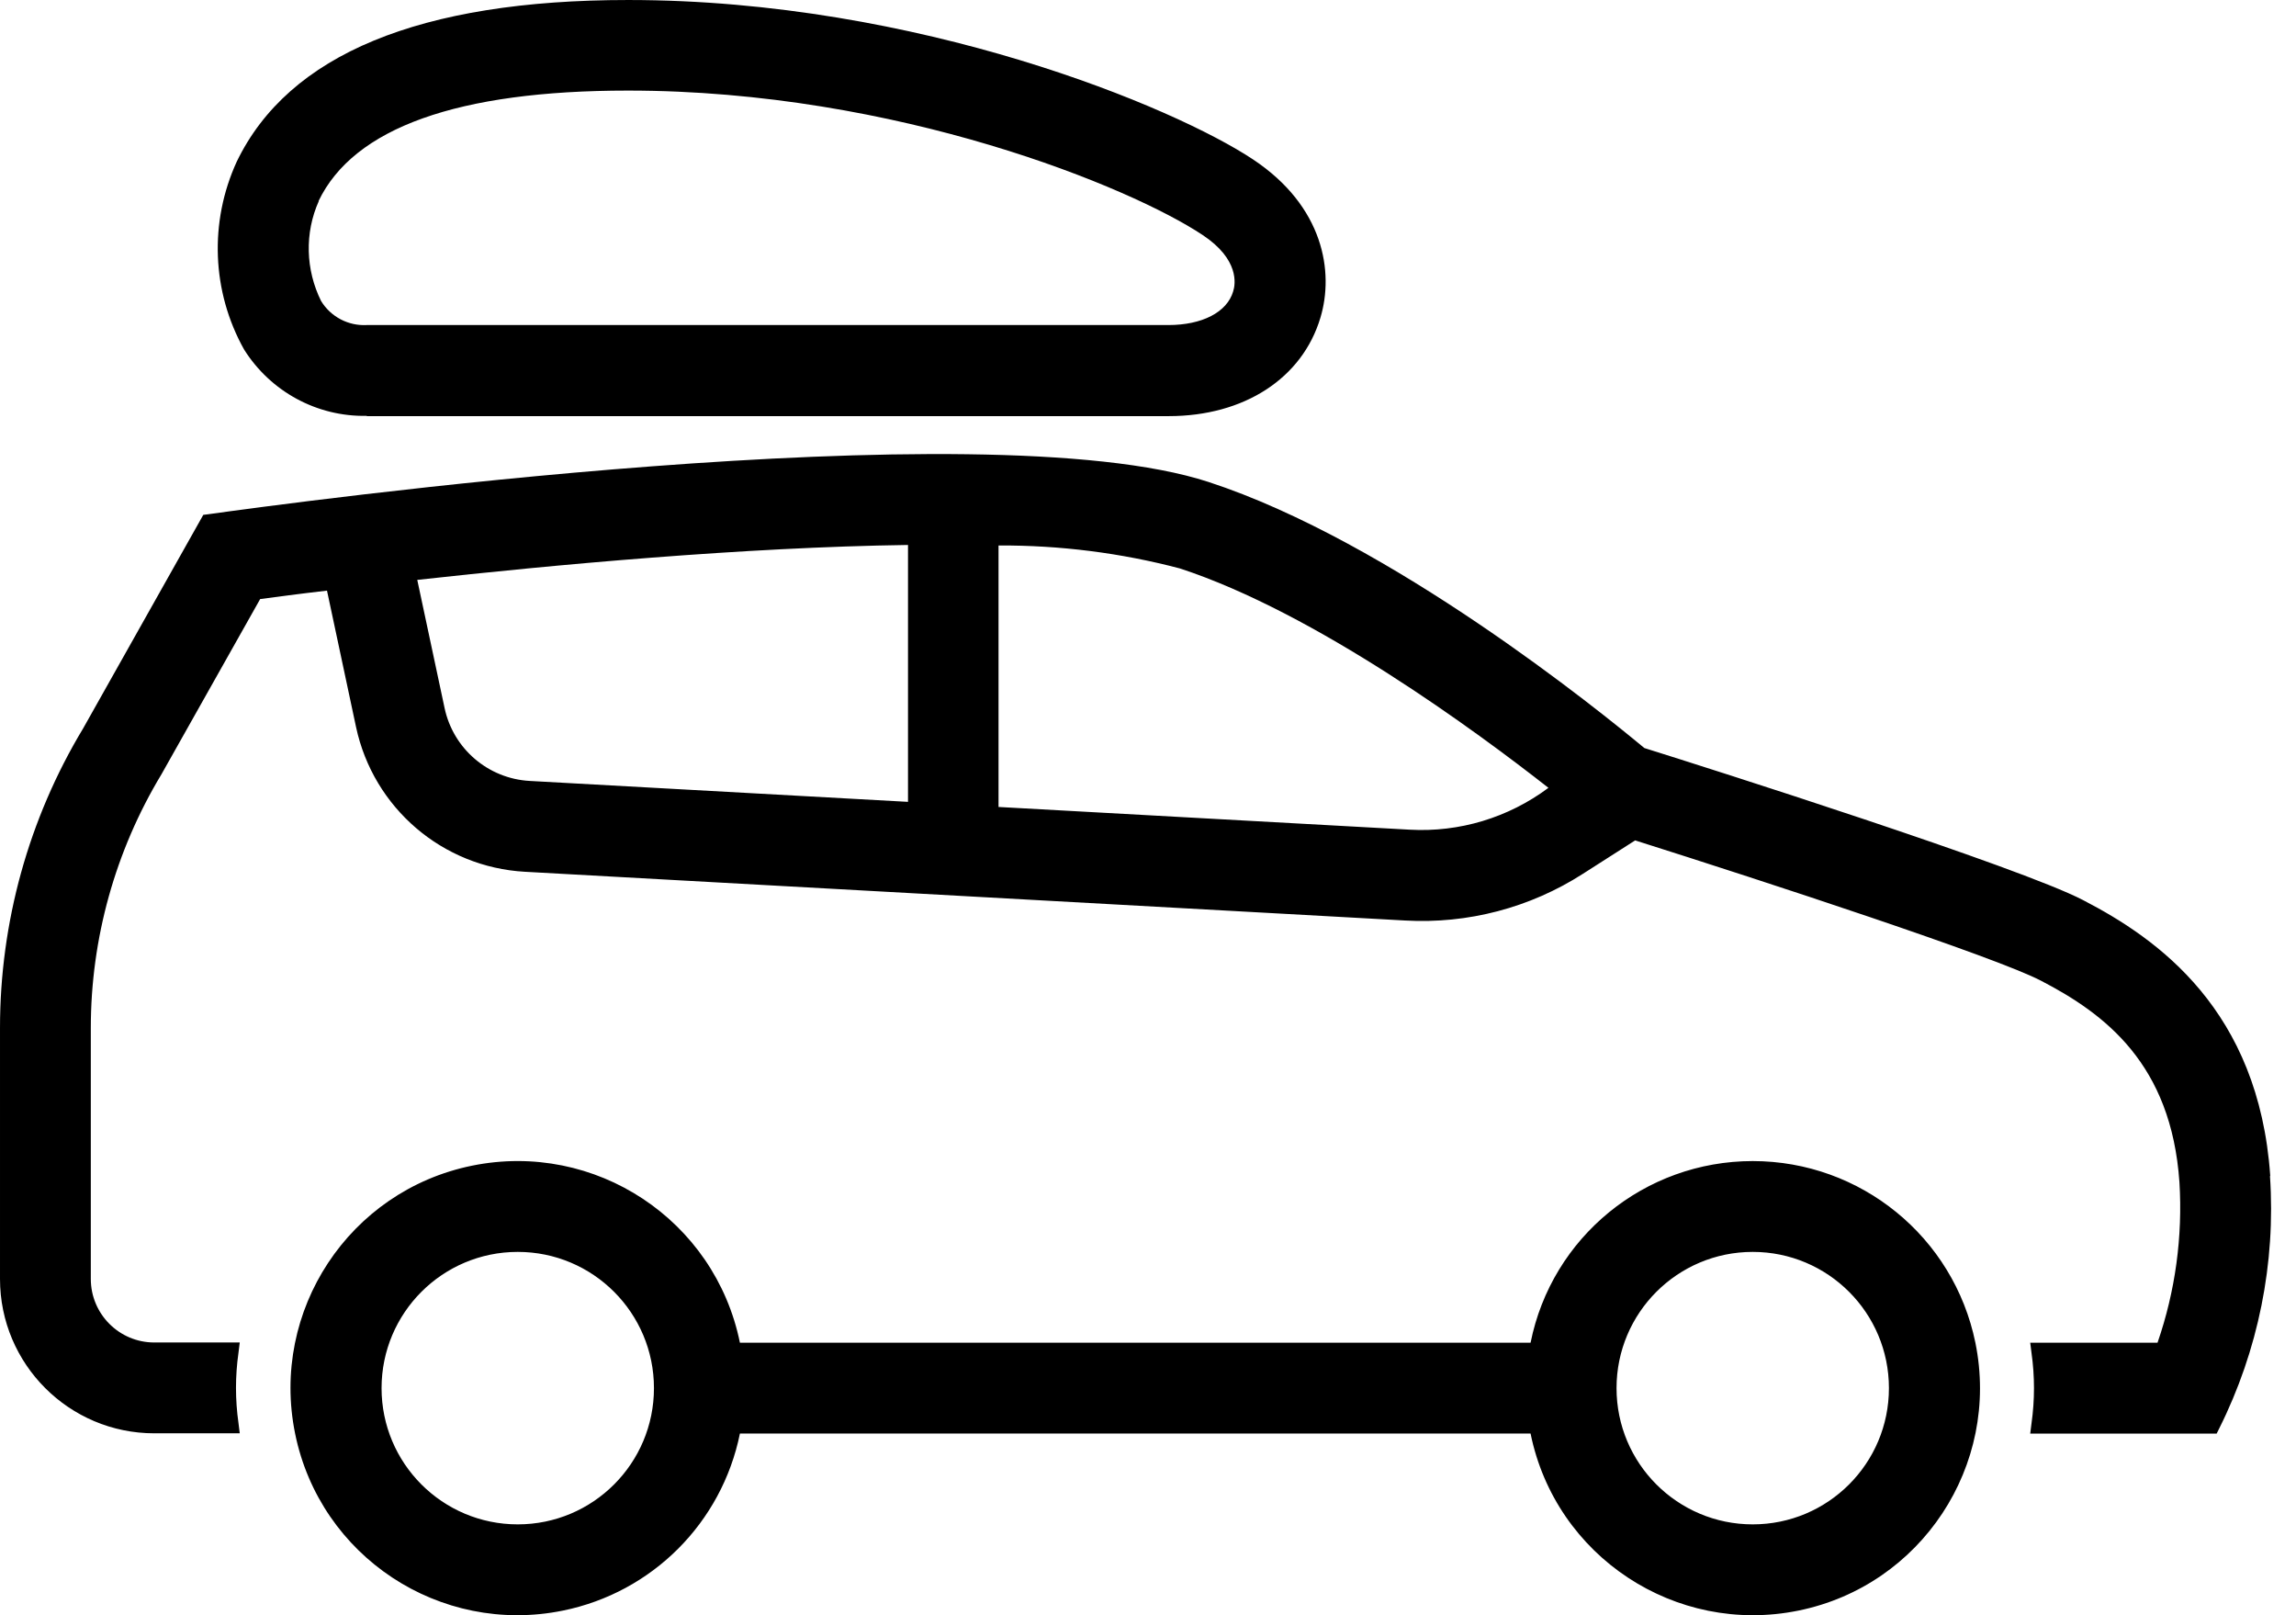
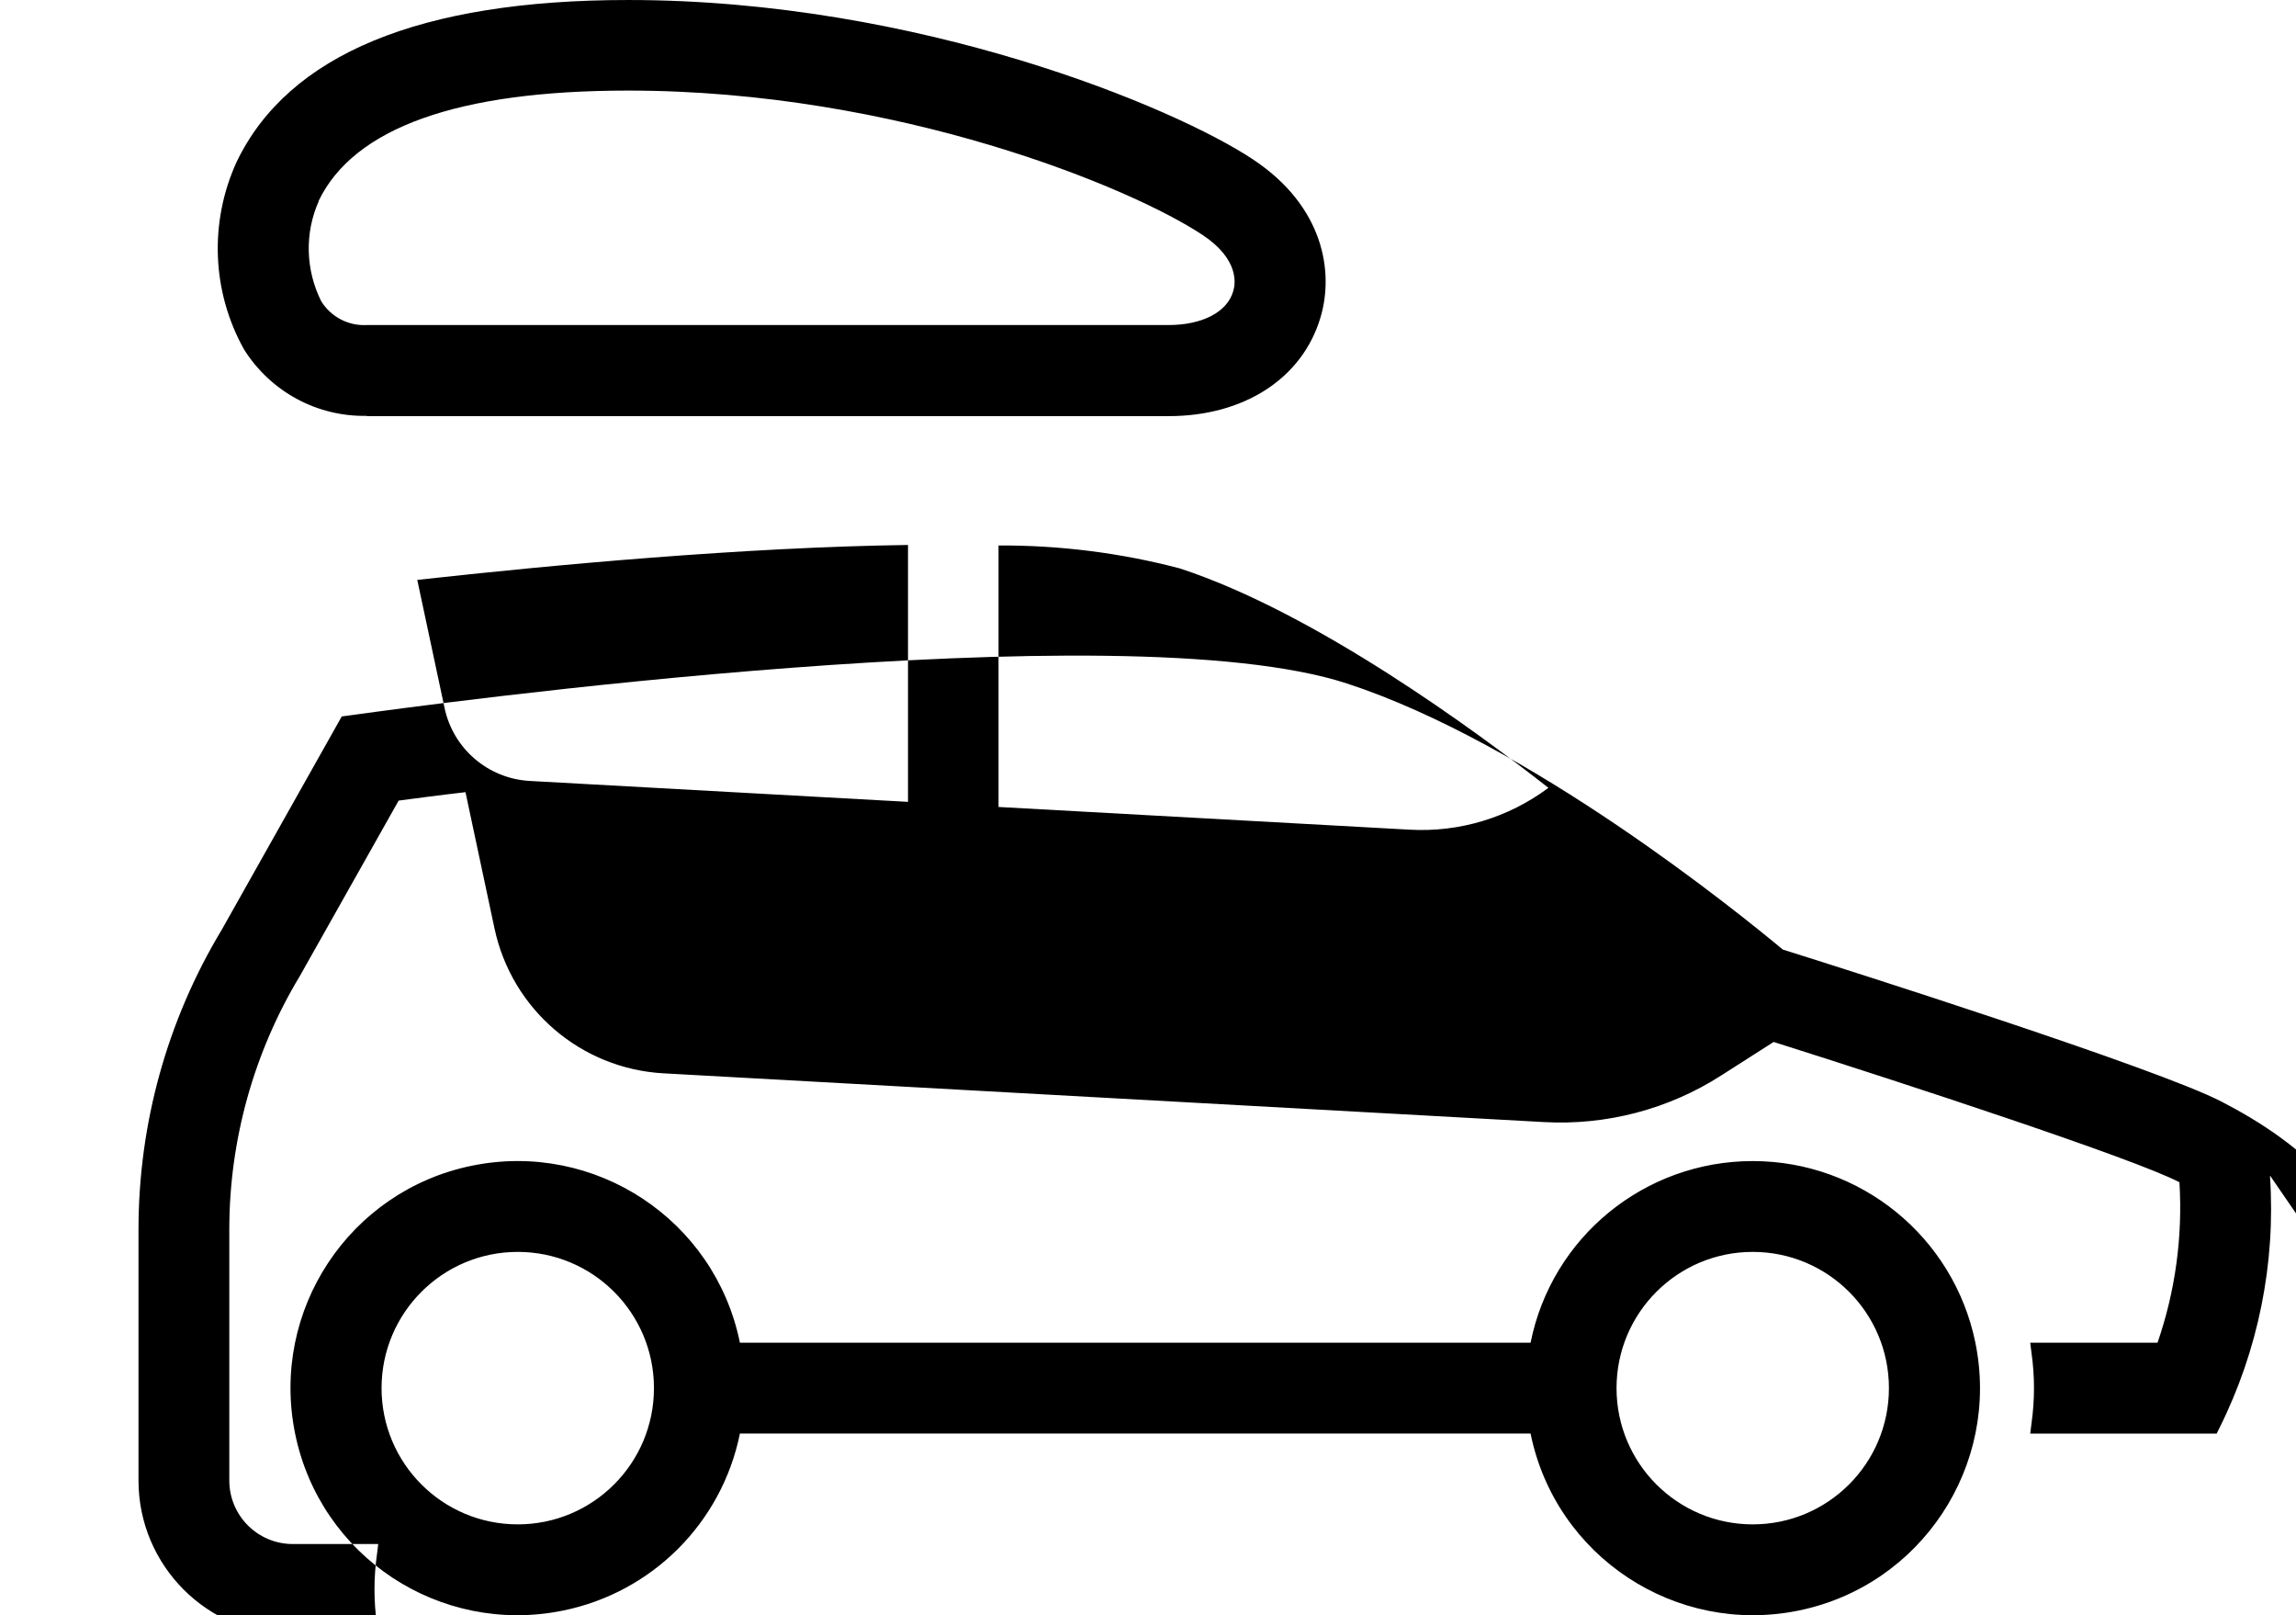
<svg xmlns="http://www.w3.org/2000/svg" width="91" height="64" viewBox="0 0 91 64" version="1.1" xml:space="preserve" style="fill-rule:evenodd;clip-rule:evenodd;stroke-linejoin:round;stroke-miterlimit:2;">
-   <path d="M69.468,46.005c4.276,0 7.966,3.003 8.825,7.198c0.991,4.862 -2.143,9.624 -7.015,10.614c-4.863,0.991 -9.624,-2.143 -10.615,-7.015l-31.337,-0c-0.718,3.538 -3.478,6.297 -7.016,7.015c-4.872,0.991 -9.623,-2.143 -10.614,-7.015c-0.991,-4.873 2.143,-9.624 7.015,-10.615c4.873,-0.99 9.624,2.143 10.615,7.016l31.337,-0c0.839,-4.195 4.529,-7.198 8.805,-7.198Zm-43.549,8.997c0,-2.982 -2.416,-5.398 -5.398,-5.398c-2.982,0 -5.398,2.416 -5.398,5.398c-0,2.982 2.416,5.398 5.398,5.398c2.982,0 5.398,-2.416 5.398,-5.398Zm48.947,0c0,-2.982 -2.416,-5.398 -5.398,-5.398c-2.982,0 -5.398,2.416 -5.398,5.398c-0,2.982 2.416,5.398 5.398,5.398c2.982,0 5.398,-2.416 5.398,-5.398Zm15.113,-8.41l-0.01,0.01c0.232,3.447 -0.465,6.904 -2.012,9.997l-0.101,0.203l-7.39,-0l0.051,-0.405c0.131,-0.93 0.131,-1.86 -0,-2.79l-0.051,-0.404l5.045,-0c0.707,-2.042 1.001,-4.205 0.869,-6.359c-0.323,-4.69 -2.952,-6.671 -5.489,-7.986c-1.799,-0.94 -10.877,-3.912 -16.083,-5.559l-2.072,1.324c-2.093,1.344 -4.56,1.991 -7.046,1.85l-34.886,-1.931c-3.265,-0.182 -6.005,-2.527 -6.692,-5.732l-1.152,-5.408c-1.133,0.131 -2.042,0.253 -2.649,0.334l-3.912,6.944c-1.83,3.033 -2.8,6.51 -2.8,10.049l-0,9.947c-0,1.385 1.122,2.517 2.517,2.517l3.386,-0l-0.05,0.404c-0.132,0.93 -0.132,1.86 -0,2.79l0.05,0.405l-3.386,-0c-3.377,-0 -6.116,-2.74 -6.116,-6.116l0,-9.947c0,-4.175 1.132,-8.28 3.295,-11.868l4.762,-8.461l0.172,-0.021c3.113,-0.434 30.68,-4.215 39.667,-1.283c7.248,2.365 15.537,9.098 17.276,10.543c2.618,0.819 14.86,4.711 17.387,6.025c2.972,1.537 6.965,4.357 7.42,10.928Zm-53.991,-24.999c-6.511,0.09 -14.072,0.788 -19.45,1.384l1.082,5.075c0.343,1.617 1.728,2.8 3.376,2.891l14.992,0.829l-0,-10.179Zm3.598,0.02l-0.01,-0l0,10.361l16.296,0.9c1.971,0.111 3.912,-0.475 5.499,-1.658c-2.861,-2.244 -9.23,-6.935 -14.607,-8.693c-2.346,-0.617 -4.752,-0.92 -7.178,-0.91Zm-25.049,-5.125l-0,-0.011c-1.972,0.041 -3.812,-0.96 -4.863,-2.628c-1.284,-2.295 -1.385,-5.054 -0.293,-7.44c2.052,-4.256 7.268,-6.409 15.517,-6.409c11.514,0 21.663,4.256 24.767,6.318c2.8,1.86 3.214,4.458 2.669,6.268c-0.718,2.405 -3.023,3.902 -6.015,3.902l-31.782,-0Zm-1.911,-8.522l0.01,-0c-0.566,1.263 -0.526,2.719 0.091,3.962c0.384,0.627 1.082,0.991 1.81,0.951l31.772,-0c1.334,-0 2.325,-0.506 2.567,-1.335c0.091,-0.283 0.253,-1.263 -1.213,-2.234c-2.81,-1.87 -12.08,-5.721 -22.775,-5.721c-6.743,-0 -10.867,1.476 -12.262,4.377Z" />
+   <path d="M69.468,46.005c4.276,0 7.966,3.003 8.825,7.198c0.991,4.862 -2.143,9.624 -7.015,10.614c-4.863,0.991 -9.624,-2.143 -10.615,-7.015l-31.337,-0c-0.718,3.538 -3.478,6.297 -7.016,7.015c-4.872,0.991 -9.623,-2.143 -10.614,-7.015c-0.991,-4.873 2.143,-9.624 7.015,-10.615c4.873,-0.99 9.624,2.143 10.615,7.016l31.337,-0c0.839,-4.195 4.529,-7.198 8.805,-7.198Zm-43.549,8.997c0,-2.982 -2.416,-5.398 -5.398,-5.398c-2.982,0 -5.398,2.416 -5.398,5.398c-0,2.982 2.416,5.398 5.398,5.398c2.982,0 5.398,-2.416 5.398,-5.398Zm48.947,0c0,-2.982 -2.416,-5.398 -5.398,-5.398c-2.982,0 -5.398,2.416 -5.398,5.398c-0,2.982 2.416,5.398 5.398,5.398c2.982,0 5.398,-2.416 5.398,-5.398Zm15.113,-8.41l-0.01,0.01c0.232,3.447 -0.465,6.904 -2.012,9.997l-0.101,0.203l-7.39,-0l0.051,-0.405c0.131,-0.93 0.131,-1.86 -0,-2.79l-0.051,-0.404l5.045,-0c0.707,-2.042 1.001,-4.205 0.869,-6.359c-1.799,-0.94 -10.877,-3.912 -16.083,-5.559l-2.072,1.324c-2.093,1.344 -4.56,1.991 -7.046,1.85l-34.886,-1.931c-3.265,-0.182 -6.005,-2.527 -6.692,-5.732l-1.152,-5.408c-1.133,0.131 -2.042,0.253 -2.649,0.334l-3.912,6.944c-1.83,3.033 -2.8,6.51 -2.8,10.049l-0,9.947c-0,1.385 1.122,2.517 2.517,2.517l3.386,-0l-0.05,0.404c-0.132,0.93 -0.132,1.86 -0,2.79l0.05,0.405l-3.386,-0c-3.377,-0 -6.116,-2.74 -6.116,-6.116l0,-9.947c0,-4.175 1.132,-8.28 3.295,-11.868l4.762,-8.461l0.172,-0.021c3.113,-0.434 30.68,-4.215 39.667,-1.283c7.248,2.365 15.537,9.098 17.276,10.543c2.618,0.819 14.86,4.711 17.387,6.025c2.972,1.537 6.965,4.357 7.42,10.928Zm-53.991,-24.999c-6.511,0.09 -14.072,0.788 -19.45,1.384l1.082,5.075c0.343,1.617 1.728,2.8 3.376,2.891l14.992,0.829l-0,-10.179Zm3.598,0.02l-0.01,-0l0,10.361l16.296,0.9c1.971,0.111 3.912,-0.475 5.499,-1.658c-2.861,-2.244 -9.23,-6.935 -14.607,-8.693c-2.346,-0.617 -4.752,-0.92 -7.178,-0.91Zm-25.049,-5.125l-0,-0.011c-1.972,0.041 -3.812,-0.96 -4.863,-2.628c-1.284,-2.295 -1.385,-5.054 -0.293,-7.44c2.052,-4.256 7.268,-6.409 15.517,-6.409c11.514,0 21.663,4.256 24.767,6.318c2.8,1.86 3.214,4.458 2.669,6.268c-0.718,2.405 -3.023,3.902 -6.015,3.902l-31.782,-0Zm-1.911,-8.522l0.01,-0c-0.566,1.263 -0.526,2.719 0.091,3.962c0.384,0.627 1.082,0.991 1.81,0.951l31.772,-0c1.334,-0 2.325,-0.506 2.567,-1.335c0.091,-0.283 0.253,-1.263 -1.213,-2.234c-2.81,-1.87 -12.08,-5.721 -22.775,-5.721c-6.743,-0 -10.867,1.476 -12.262,4.377Z" />
</svg>